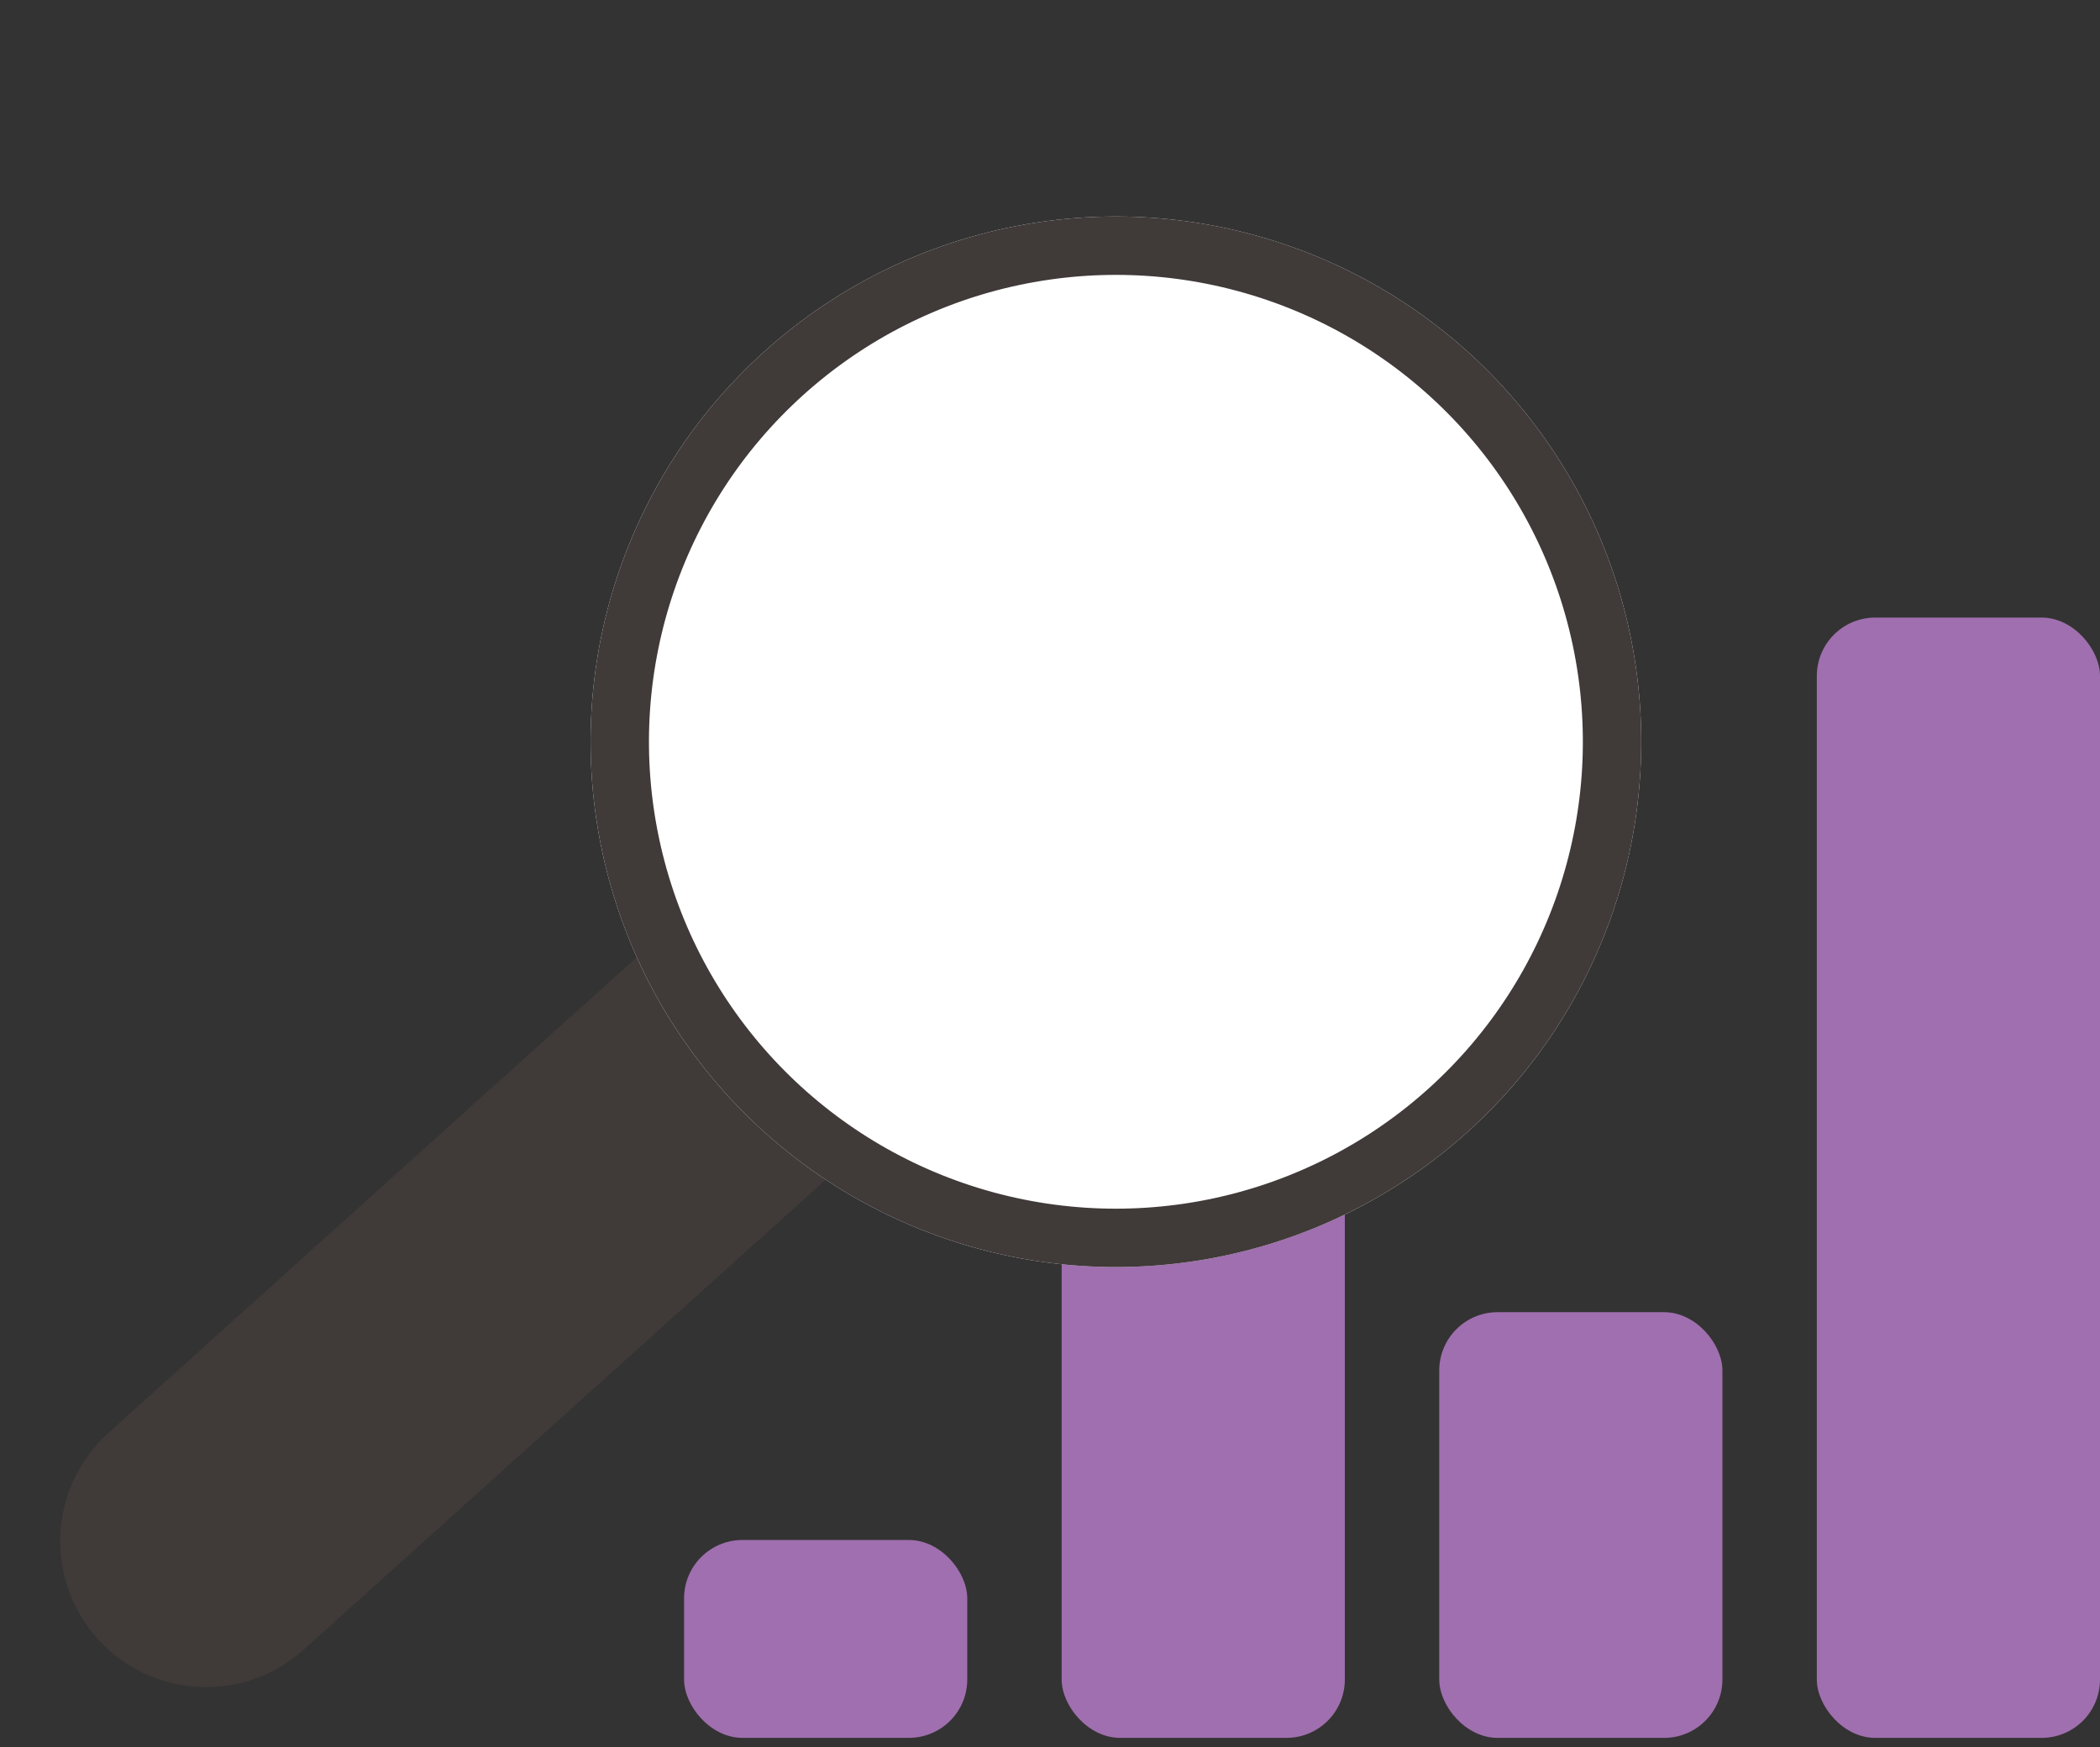
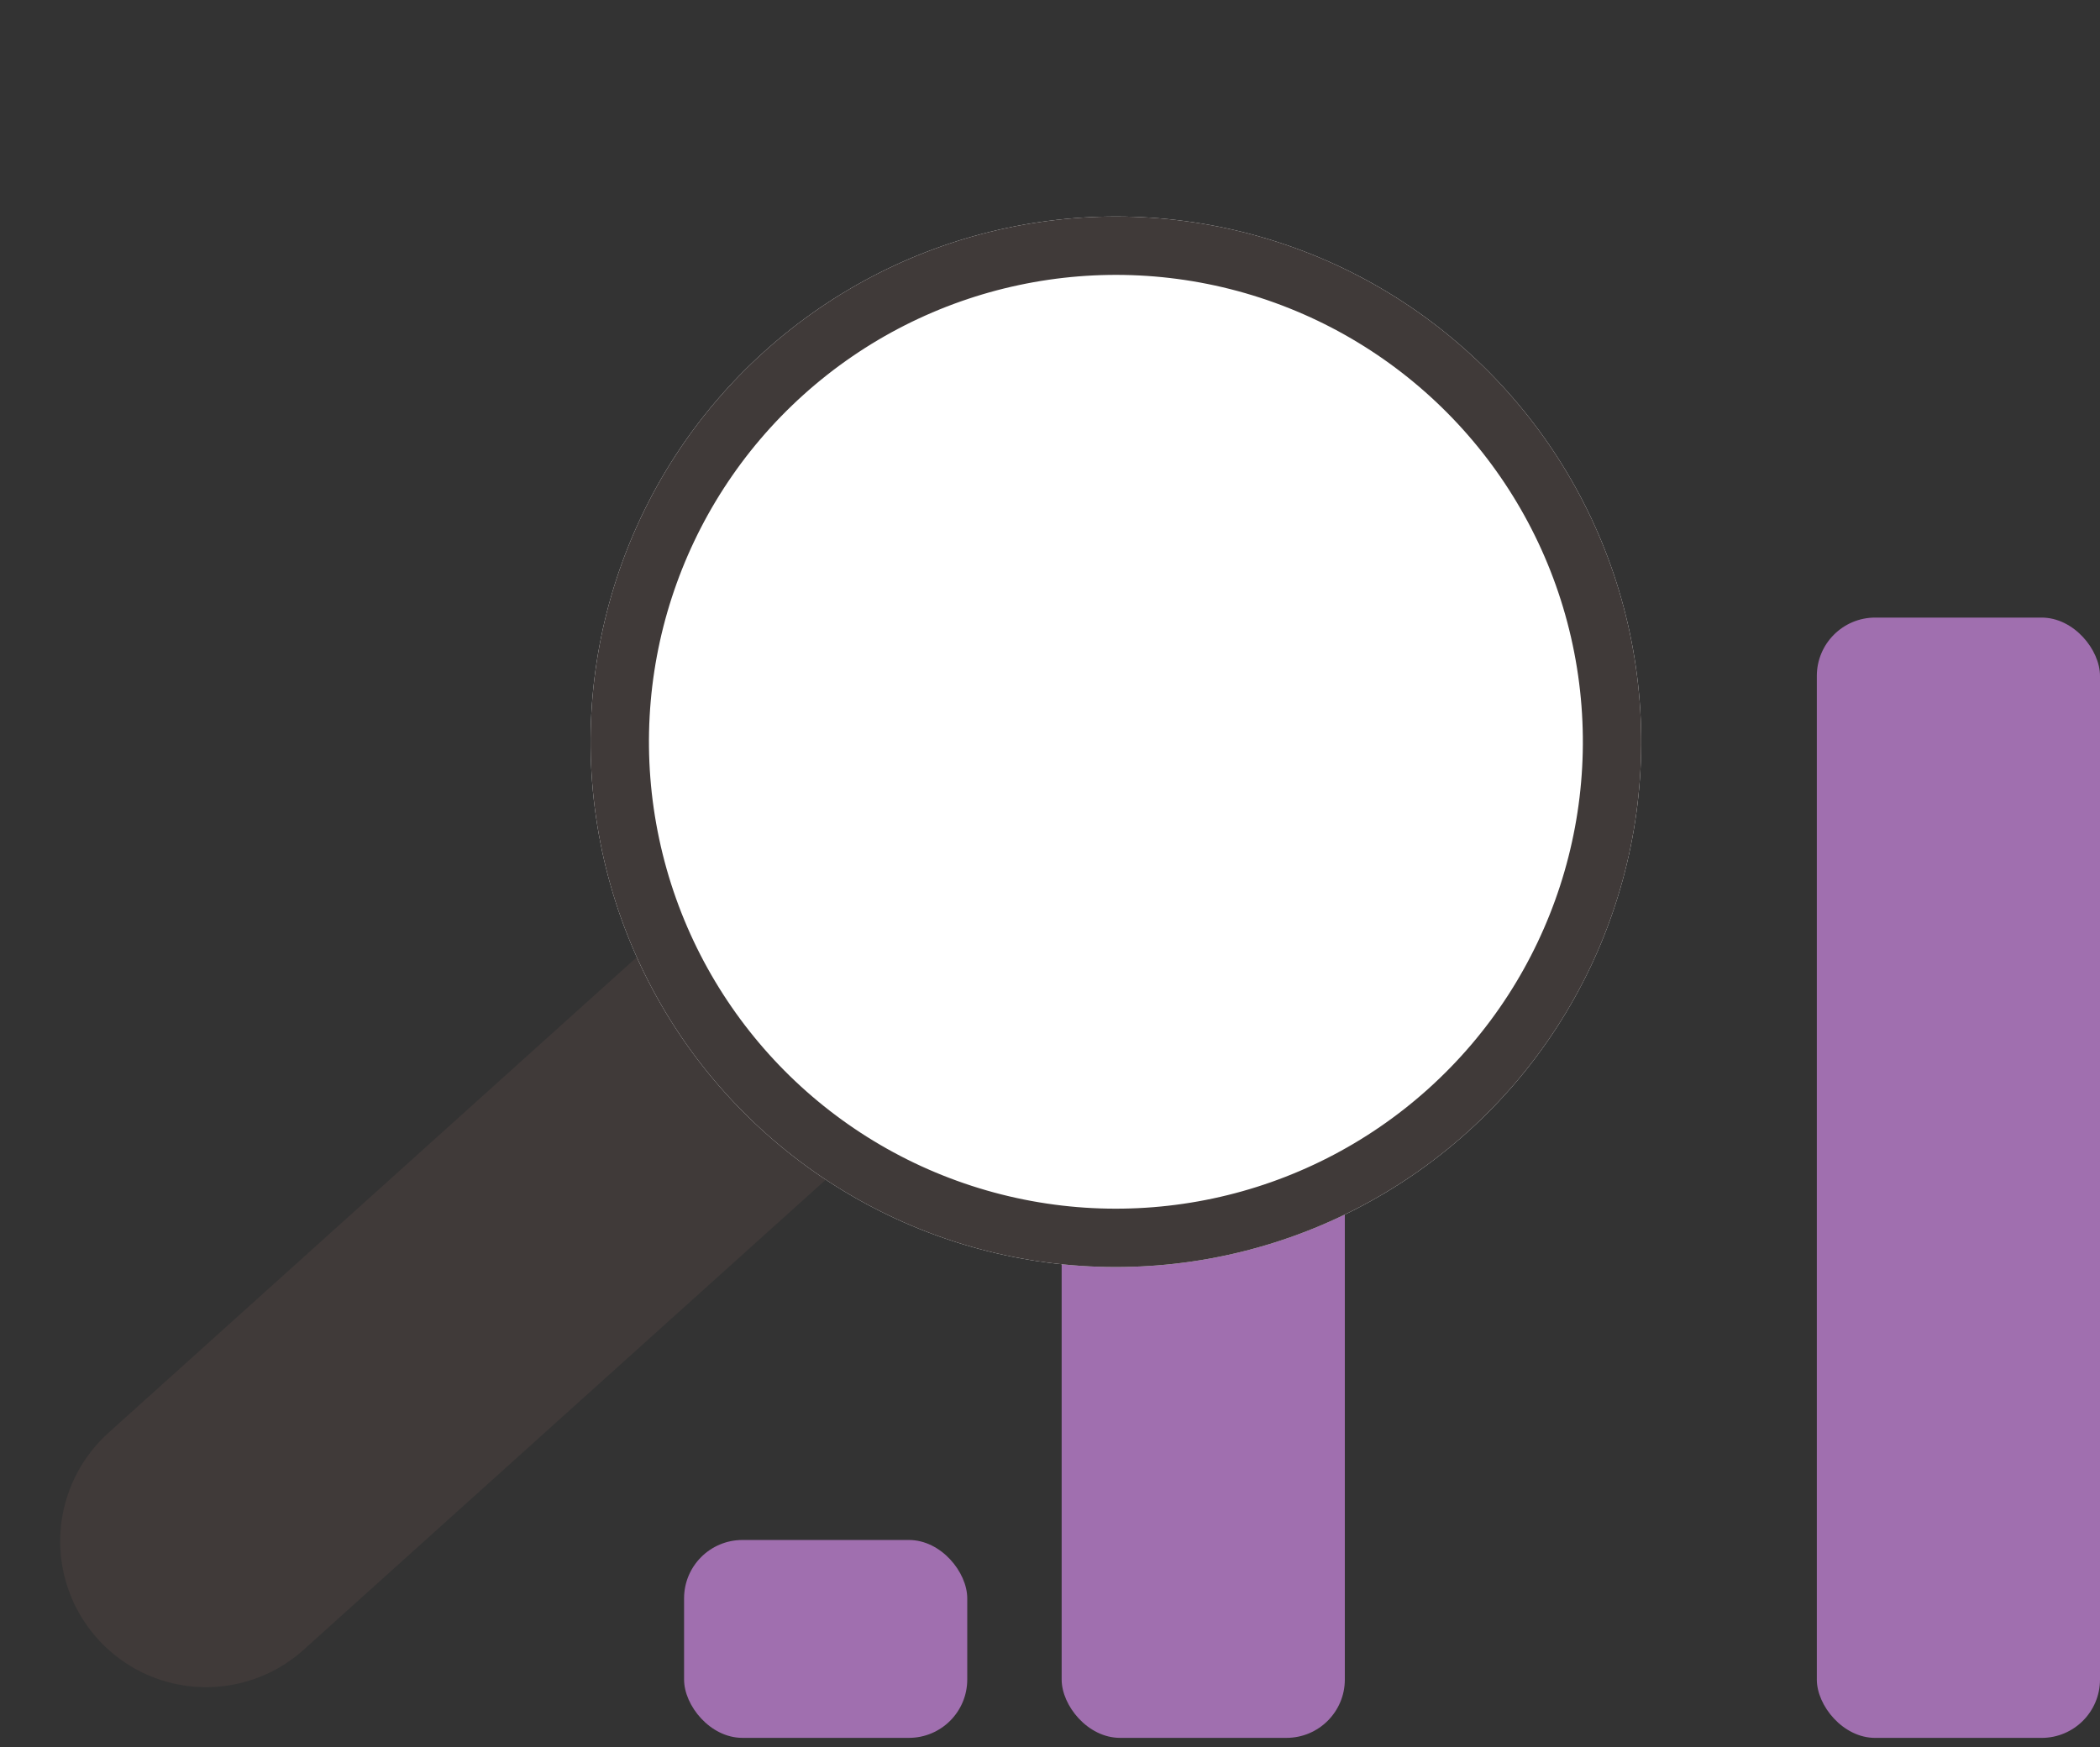
<svg xmlns="http://www.w3.org/2000/svg" width="71.957" height="59.88" viewBox="0 0 71.957 59.88">
  <rect x="0" y="0" width="71.957" height="59.88" fill="#333333" stroke="none" />
  <g id="Group_440" data-name="Group 440" transform="translate(-856.495 -1409.467)">
    <g id="Group_436" data-name="Group 436" transform="translate(879.935 1430.631)">
      <rect id="Rectangle_441" data-name="Rectangle 441" width="9.703" height="6.781" rx="2" transform="translate(0 31.61)" fill="#a06faf" />
      <rect id="Rectangle_442" data-name="Rectangle 442" width="9.703" height="23.116" rx="2" transform="translate(12.938 15.275)" fill="#a06faf" />
-       <rect id="Rectangle_443" data-name="Rectangle 443" width="9.703" height="14.589" rx="2" transform="translate(25.876 23.803)" fill="#a06faf" />
      <rect id="Rectangle_444" data-name="Rectangle 444" width="9.703" height="38.392" rx="2" transform="translate(38.814 0)" fill="#a06faf" />
    </g>
    <g id="Group_439" data-name="Group 439" transform="translate(1614.423 254.004) rotate(48)">
      <line id="Line_36" data-name="Line 36" y2="27" transform="translate(395.5 1339.5)" fill="none" stroke="#403a39" stroke-linecap="round" stroke-width="10" />
      <g id="Ellipse_9" data-name="Ellipse 9" transform="translate(378 1307)" fill="#fff" stroke="#403a39" stroke-width="2">
        <circle cx="18" cy="18" r="18" stroke="none" />
        <circle cx="18" cy="18" r="17" fill="none" />
      </g>
    </g>
  </g>
</svg>